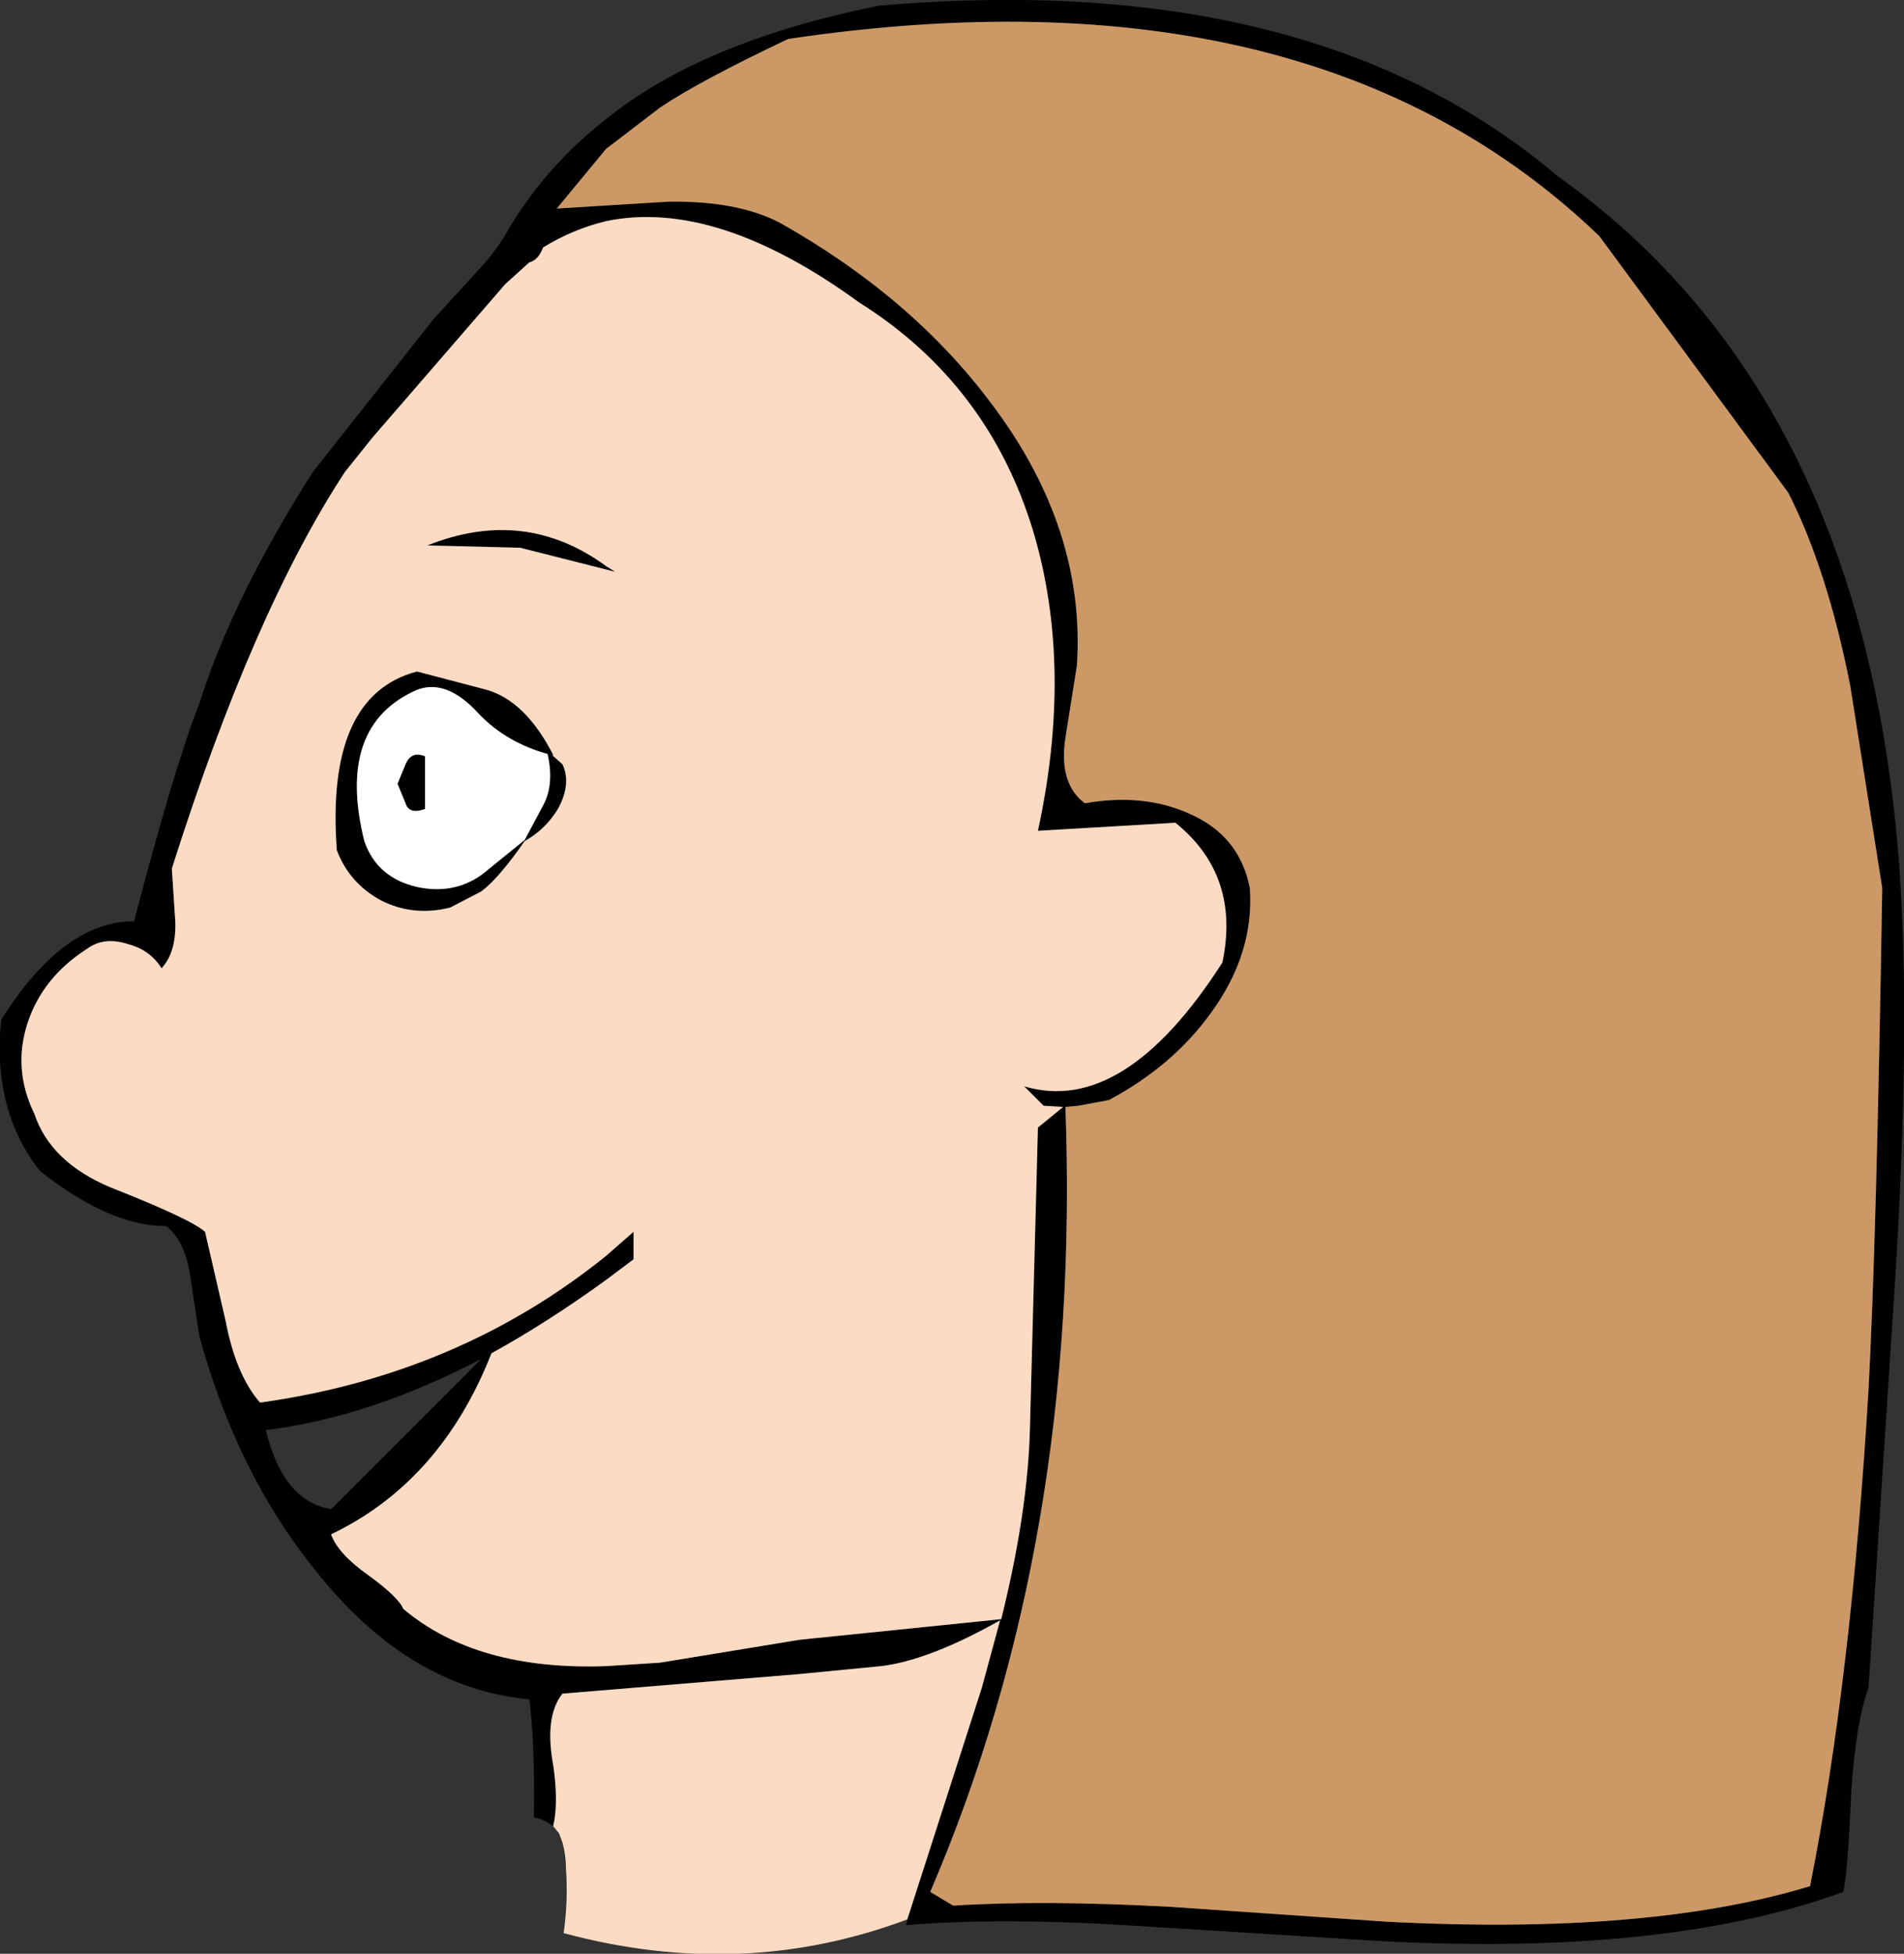
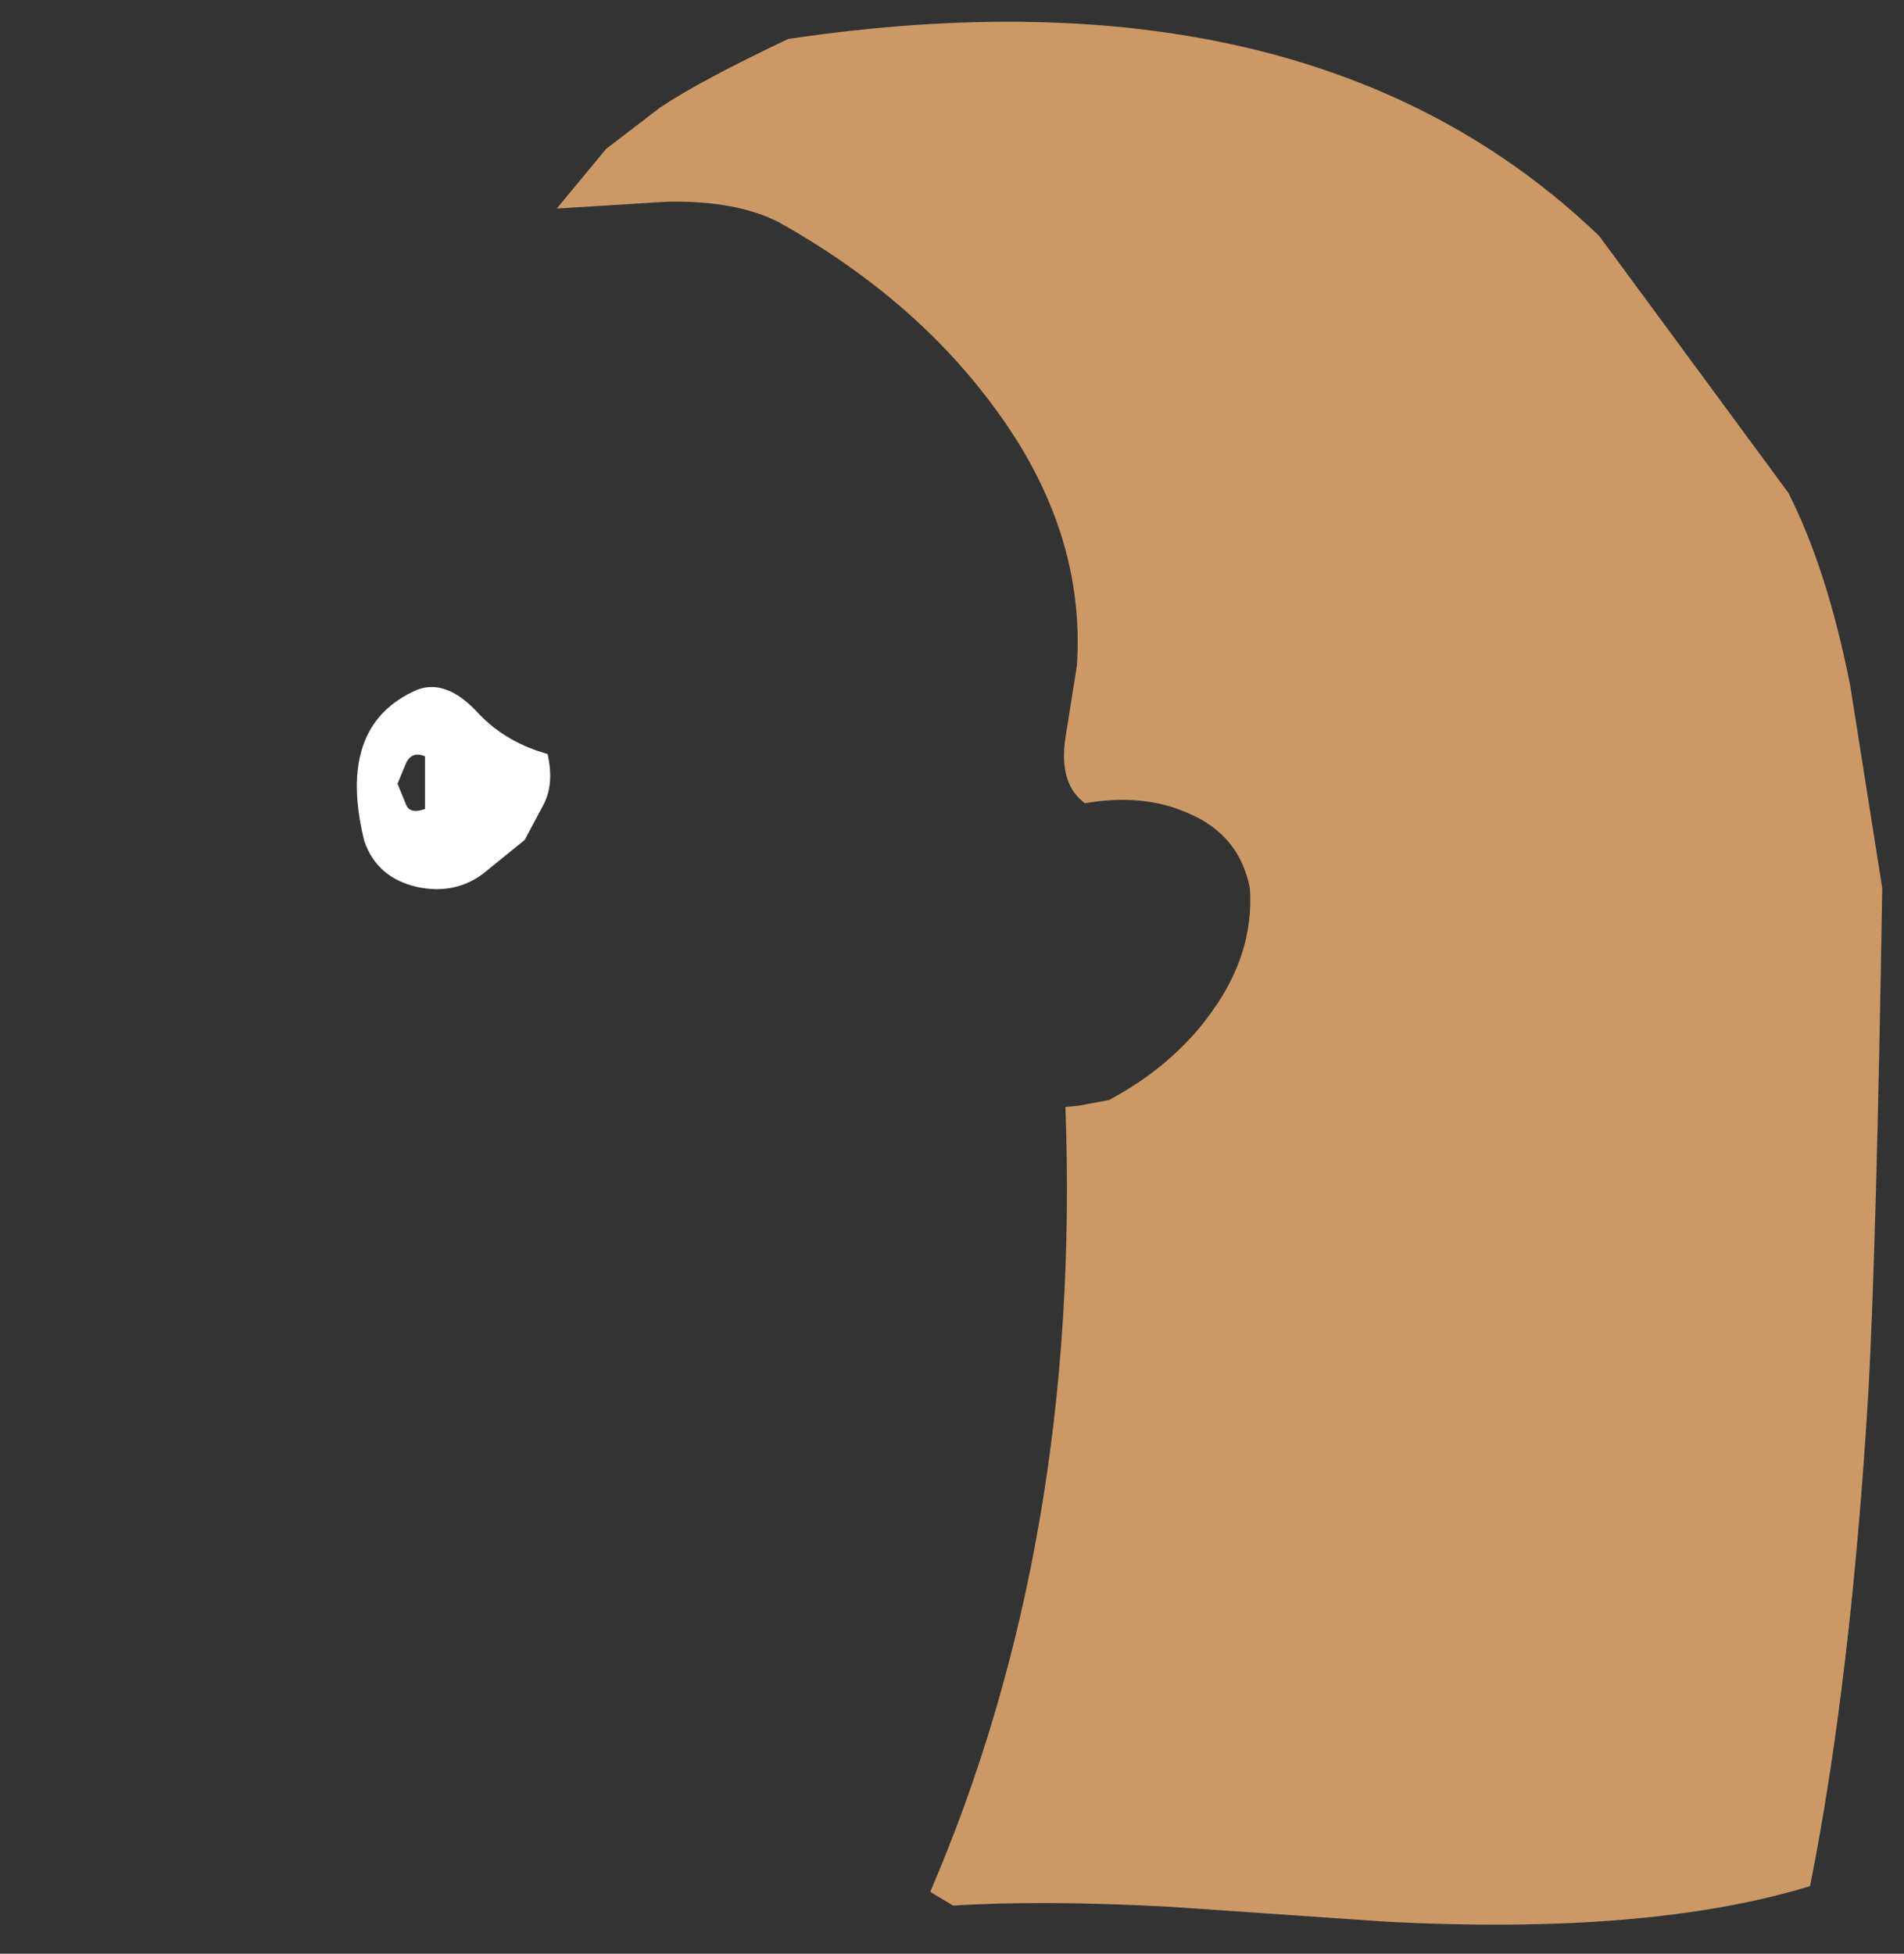
<svg xmlns="http://www.w3.org/2000/svg" height="85.25px" width="83.1px">
  <rect width="100%" height="100%" fill="#333333" stroke="none" />
  <g transform="matrix(1.0, 0.0, 0.0, 1.0, 224.05, 113.05)">
-     <path d="M-189.65 -111.35 Q-193.55 -109.5 -195.25 -108.35 L-197.6 -106.55 -199.75 -103.95 -194.9 -104.25 Q-191.9 -104.3 -190.05 -103.35 -184.25 -100.1 -180.75 -95.4 -176.65 -89.95 -177.05 -84.0 L-177.55 -80.85 Q-177.85 -78.85 -176.7 -78.0 -174.15 -78.45 -172.15 -77.55 -169.95 -76.6 -169.5 -74.3 -169.3 -71.45 -171.2 -68.85 -172.85 -66.55 -175.65 -65.05 L-177.0 -64.8 -177.55 -64.75 Q-176.85 -45.85 -183.45 -30.5 L-182.45 -29.9 Q-178.6 -30.15 -173.0 -29.85 L-163.55 -29.2 Q-152.1 -28.6 -145.05 -30.75 -143.25 -39.8 -142.5 -52.4 -142.15 -58.8 -141.9 -74.3 L-143.3 -83.15 Q-144.3 -88.2 -146.0 -91.55 L-154.25 -102.75 Q-166.75 -114.75 -189.65 -111.35 M-199.9 -33.35 Q-200.25 -33.65 -200.75 -33.75 -200.7 -37.1 -200.95 -38.9 -206.25 -39.4 -210.3 -44.55 -213.7 -48.75 -215.35 -54.75 L-215.75 -57.4 Q-216.0 -58.95 -216.8 -59.55 -219.25 -59.55 -222.3 -61.95 -224.4 -64.6 -224.0 -68.55 -221.3 -72.85 -218.2 -72.85 -216.45 -79.55 -215.35 -82.35 -213.9 -86.95 -210.4 -92.45 L-205.15 -99.1 -203.05 -101.4 Q-202.45 -102.05 -202.0 -102.8 -200.35 -105.7 -197.6 -107.85 -193.4 -111.25 -185.7 -112.8 -166.75 -114.45 -156.05 -105.35 -142.65 -95.8 -141.15 -75.15 -140.65 -68.05 -141.35 -57.0 L-142.5 -39.4 Q-143.05 -37.9 -143.25 -34.9 -143.4 -31.35 -143.6 -30.5 -151.25 -27.7 -163.75 -28.35 L-174.15 -29.0 Q-180.25 -29.4 -184.5 -29.05 L-184.45 -29.3 -181.2 -39.4 -180.4 -42.35 Q-183.5 -40.6 -185.6 -40.35 L-189.2 -40.0 -199.5 -39.15 Q-200.3 -38.15 -199.9 -36.0 -199.7 -34.6 -199.85 -33.65 L-199.9 -33.4 -199.9 -33.35 M-200.35 -102.25 Q-200.55 -101.7 -200.95 -101.6 L-202.0 -100.65 -207.8 -93.95 -209.0 -92.45 Q-213.0 -86.35 -216.55 -75.15 L-216.4 -72.85 Q-216.35 -71.5 -217.0 -70.8 -217.5 -71.6 -218.45 -71.85 -219.5 -72.2 -220.25 -71.65 -222.2 -70.4 -222.85 -68.4 -223.5 -66.4 -222.55 -64.45 -221.85 -62.35 -219.25 -61.25 -215.7 -59.85 -215.1 -59.3 L-214.2 -55.4 Q-213.75 -53.05 -212.7 -51.85 -204.05 -53.05 -197.6 -58.25 L-196.4 -59.3 -196.4 -58.1 -197.6 -57.2 Q-200.15 -55.35 -202.6 -54.0 -204.8 -48.4 -209.6 -46.1 -209.3 -45.25 -207.95 -44.3 -206.65 -43.35 -206.45 -42.85 -203.25 -40.15 -197.6 -40.35 L-195.25 -40.5 -189.15 -41.5 -180.35 -42.4 Q-179.2 -47.05 -179.1 -50.65 L-178.75 -63.85 -177.65 -64.75 -178.5 -64.8 -179.35 -65.65 Q-175.0 -64.35 -170.7 -71.05 -169.9 -74.85 -172.75 -77.15 L-178.75 -76.8 Q-177.2 -83.95 -178.95 -89.85 -180.9 -96.3 -186.55 -99.85 -192.8 -104.4 -197.6 -103.4 -199.05 -103.05 -200.35 -102.25 M-197.2 -88.1 L-201.35 -89.15 -205.4 -89.25 Q-201.15 -90.95 -197.6 -88.35 L-197.2 -88.1 M-205.5 -80.05 L-205.5 -77.75 Q-206.2 -77.5 -206.35 -78.0 L-206.7 -78.85 -206.35 -79.7 Q-206.1 -80.3 -205.5 -80.05 M-205.85 -74.35 Q-204.25 -74.0 -203.0 -74.9 L-201.15 -76.4 -200.35 -77.9 Q-199.85 -78.8 -200.15 -80.15 -201.95 -80.65 -203.15 -81.9 -204.55 -83.45 -205.85 -82.95 -209.4 -81.4 -208.15 -76.35 -207.6 -74.75 -205.85 -74.35 M-207.4 -73.75 Q-208.8 -74.5 -209.35 -75.95 -209.85 -82.7 -205.85 -83.75 L-202.8 -82.95 Q-201.1 -82.45 -199.9 -80.1 L-199.95 -80.1 -199.5 -79.7 Q-199.1 -78.85 -199.7 -77.75 -200.25 -76.85 -201.15 -76.35 -202.3 -74.7 -203.05 -74.15 L-204.4 -73.45 Q-206.0 -73.05 -207.4 -73.75 M-209.6 -47.2 L-203.05 -53.75 Q-207.95 -51.2 -212.45 -50.65 -211.7 -47.55 -209.6 -47.2" fill="#000000" fill-rule="evenodd" stroke="none" />
    <path d="M-189.65 -111.35 Q-166.75 -114.75 -154.25 -102.75 L-146.0 -91.55 Q-144.3 -88.2 -143.3 -83.15 L-141.9 -74.3 Q-142.15 -58.8 -142.5 -52.4 -143.25 -39.8 -145.05 -30.75 -152.1 -28.6 -163.55 -29.2 L-173.0 -29.85 Q-178.6 -30.15 -182.45 -29.9 L-183.45 -30.5 Q-176.85 -45.85 -177.55 -64.75 L-177.0 -64.8 -175.65 -65.05 Q-172.85 -66.55 -171.2 -68.85 -169.3 -71.45 -169.5 -74.3 -169.95 -76.6 -172.15 -77.55 -174.15 -78.45 -176.7 -78.0 -177.85 -78.85 -177.55 -80.85 L-177.05 -84.0 Q-176.65 -89.95 -180.75 -95.4 -184.25 -100.1 -190.05 -103.35 -191.9 -104.3 -194.9 -104.25 L-199.75 -103.95 -197.6 -106.55 -195.25 -108.35 Q-193.55 -109.5 -189.65 -111.35" fill="#cc9966" fill-rule="evenodd" stroke="none" />
-     <path d="M-184.45 -29.3 Q-191.65 -26.6 -199.45 -28.7 -199.25 -30.1 -199.35 -31.55 -199.35 -32.1 -199.5 -32.65 L-199.65 -33.05 -199.85 -33.3 -199.9 -33.35 -199.9 -33.4 -199.85 -33.65 Q-199.7 -34.6 -199.9 -36.0 -200.3 -38.15 -199.5 -39.15 L-189.2 -40.0 -185.6 -40.35 Q-183.5 -40.6 -180.4 -42.35 L-181.2 -39.4 -184.45 -29.3 M-197.2 -88.1 L-197.6 -88.35 Q-201.15 -90.95 -205.4 -89.25 L-201.35 -89.15 -197.2 -88.1 M-200.35 -102.25 Q-199.05 -103.05 -197.6 -103.4 -192.8 -104.4 -186.55 -99.85 -180.9 -96.3 -178.95 -89.85 -177.2 -83.95 -178.75 -76.8 L-172.75 -77.15 Q-169.9 -74.85 -170.7 -71.05 -175.0 -64.35 -179.35 -65.65 L-178.5 -64.8 -177.65 -64.75 -178.75 -63.85 -179.1 -50.65 Q-179.2 -47.05 -180.35 -42.4 L-189.15 -41.5 -195.25 -40.5 -197.6 -40.35 Q-203.25 -40.15 -206.45 -42.85 -206.65 -43.35 -207.95 -44.3 -209.3 -45.25 -209.6 -46.1 -204.8 -48.4 -202.6 -54.0 -200.15 -55.35 -197.6 -57.2 L-196.4 -58.1 -196.4 -59.3 -197.6 -58.25 Q-204.05 -53.05 -212.7 -51.85 -213.75 -53.05 -214.2 -55.4 L-215.1 -59.3 Q-215.7 -59.85 -219.25 -61.25 -221.85 -62.35 -222.55 -64.45 -223.5 -66.4 -222.85 -68.4 -222.2 -70.4 -220.25 -71.65 -219.5 -72.2 -218.45 -71.85 -217.5 -71.6 -217.0 -70.8 -216.35 -71.5 -216.4 -72.85 L-216.55 -75.15 Q-213.0 -86.35 -209.0 -92.45 L-207.8 -93.95 -202.0 -100.65 -200.95 -101.6 Q-200.55 -101.7 -200.35 -102.25 M-207.4 -73.75 Q-206.0 -73.05 -204.4 -73.45 L-203.05 -74.15 Q-202.3 -74.7 -201.15 -76.35 -200.25 -76.85 -199.7 -77.75 -199.1 -78.85 -199.5 -79.7 L-199.95 -80.1 -199.9 -80.1 Q-201.1 -82.45 -202.8 -82.95 L-205.85 -83.75 Q-209.85 -82.7 -209.35 -75.95 -208.8 -74.5 -207.4 -73.75" fill="#fbdbc4" fill-rule="evenodd" stroke="none" />
    <path d="M-205.85 -74.35 Q-207.6 -74.75 -208.15 -76.35 -209.4 -81.4 -205.85 -82.95 -204.55 -83.45 -203.15 -81.9 -201.95 -80.65 -200.15 -80.15 -199.85 -78.8 -200.35 -77.9 L-201.15 -76.4 -203.0 -74.9 Q-204.25 -74.0 -205.85 -74.35 M-205.5 -80.05 Q-206.1 -80.3 -206.35 -79.7 L-206.7 -78.85 -206.35 -78.0 Q-206.2 -77.5 -205.5 -77.75 L-205.5 -80.05" fill="#ffffff" fill-rule="evenodd" stroke="none" />
  </g>
</svg>